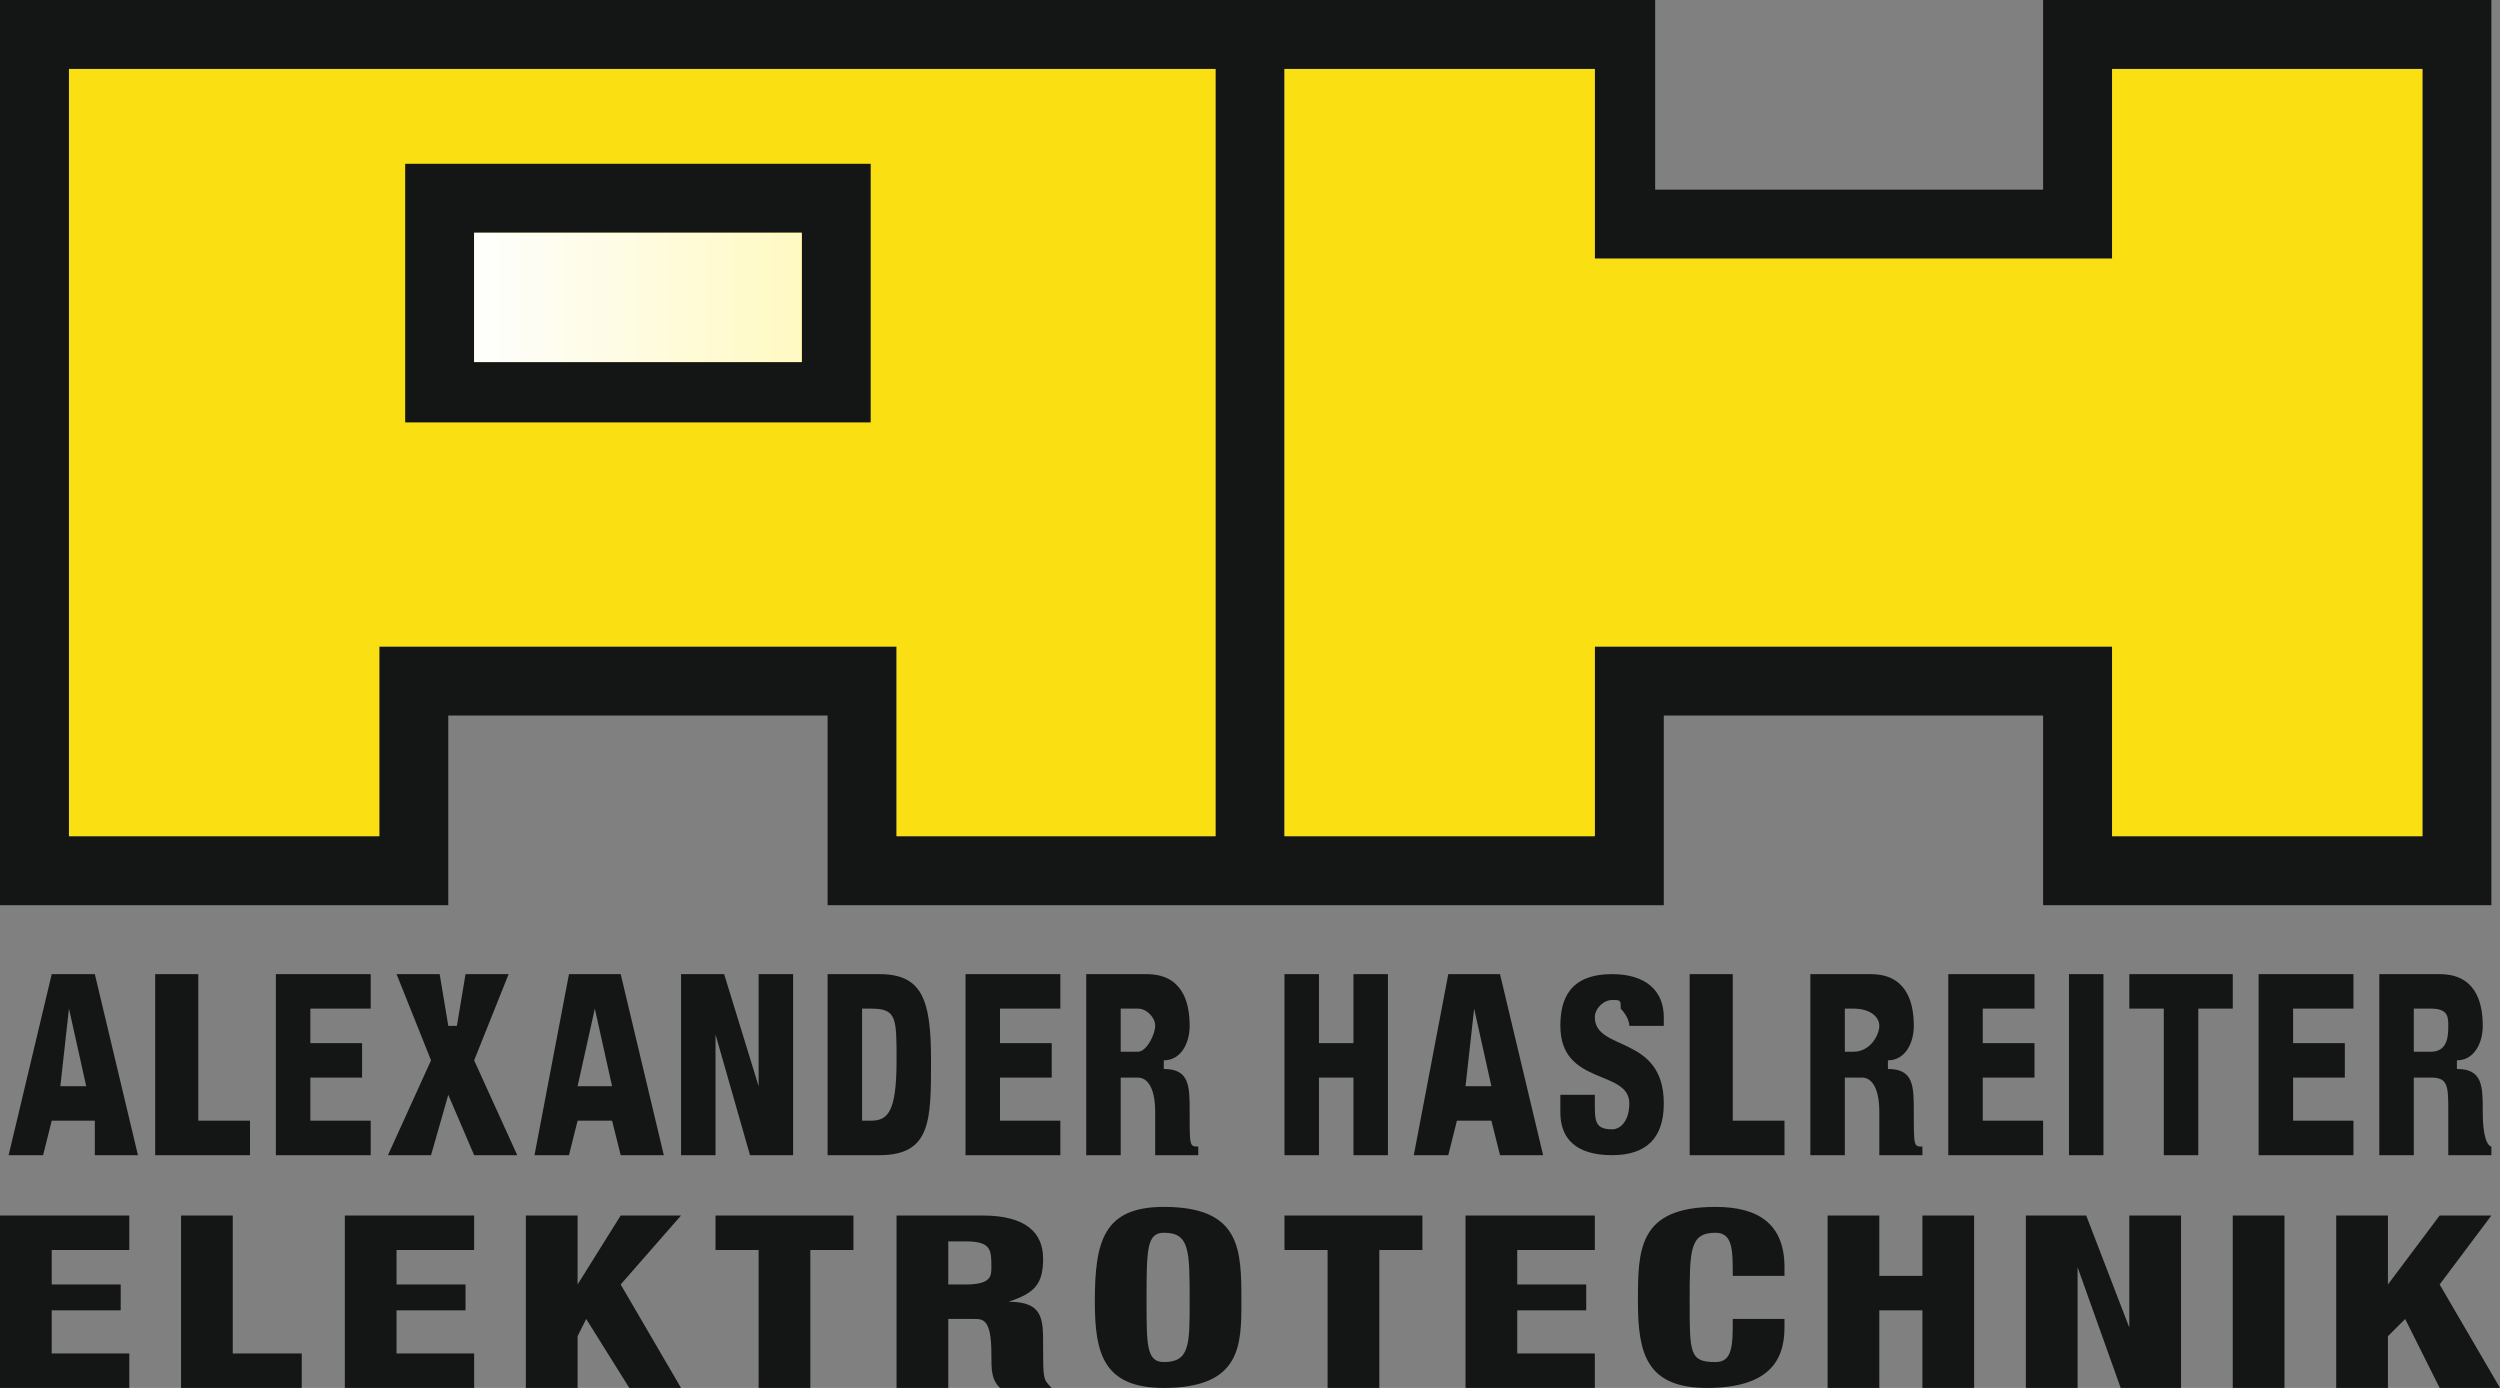
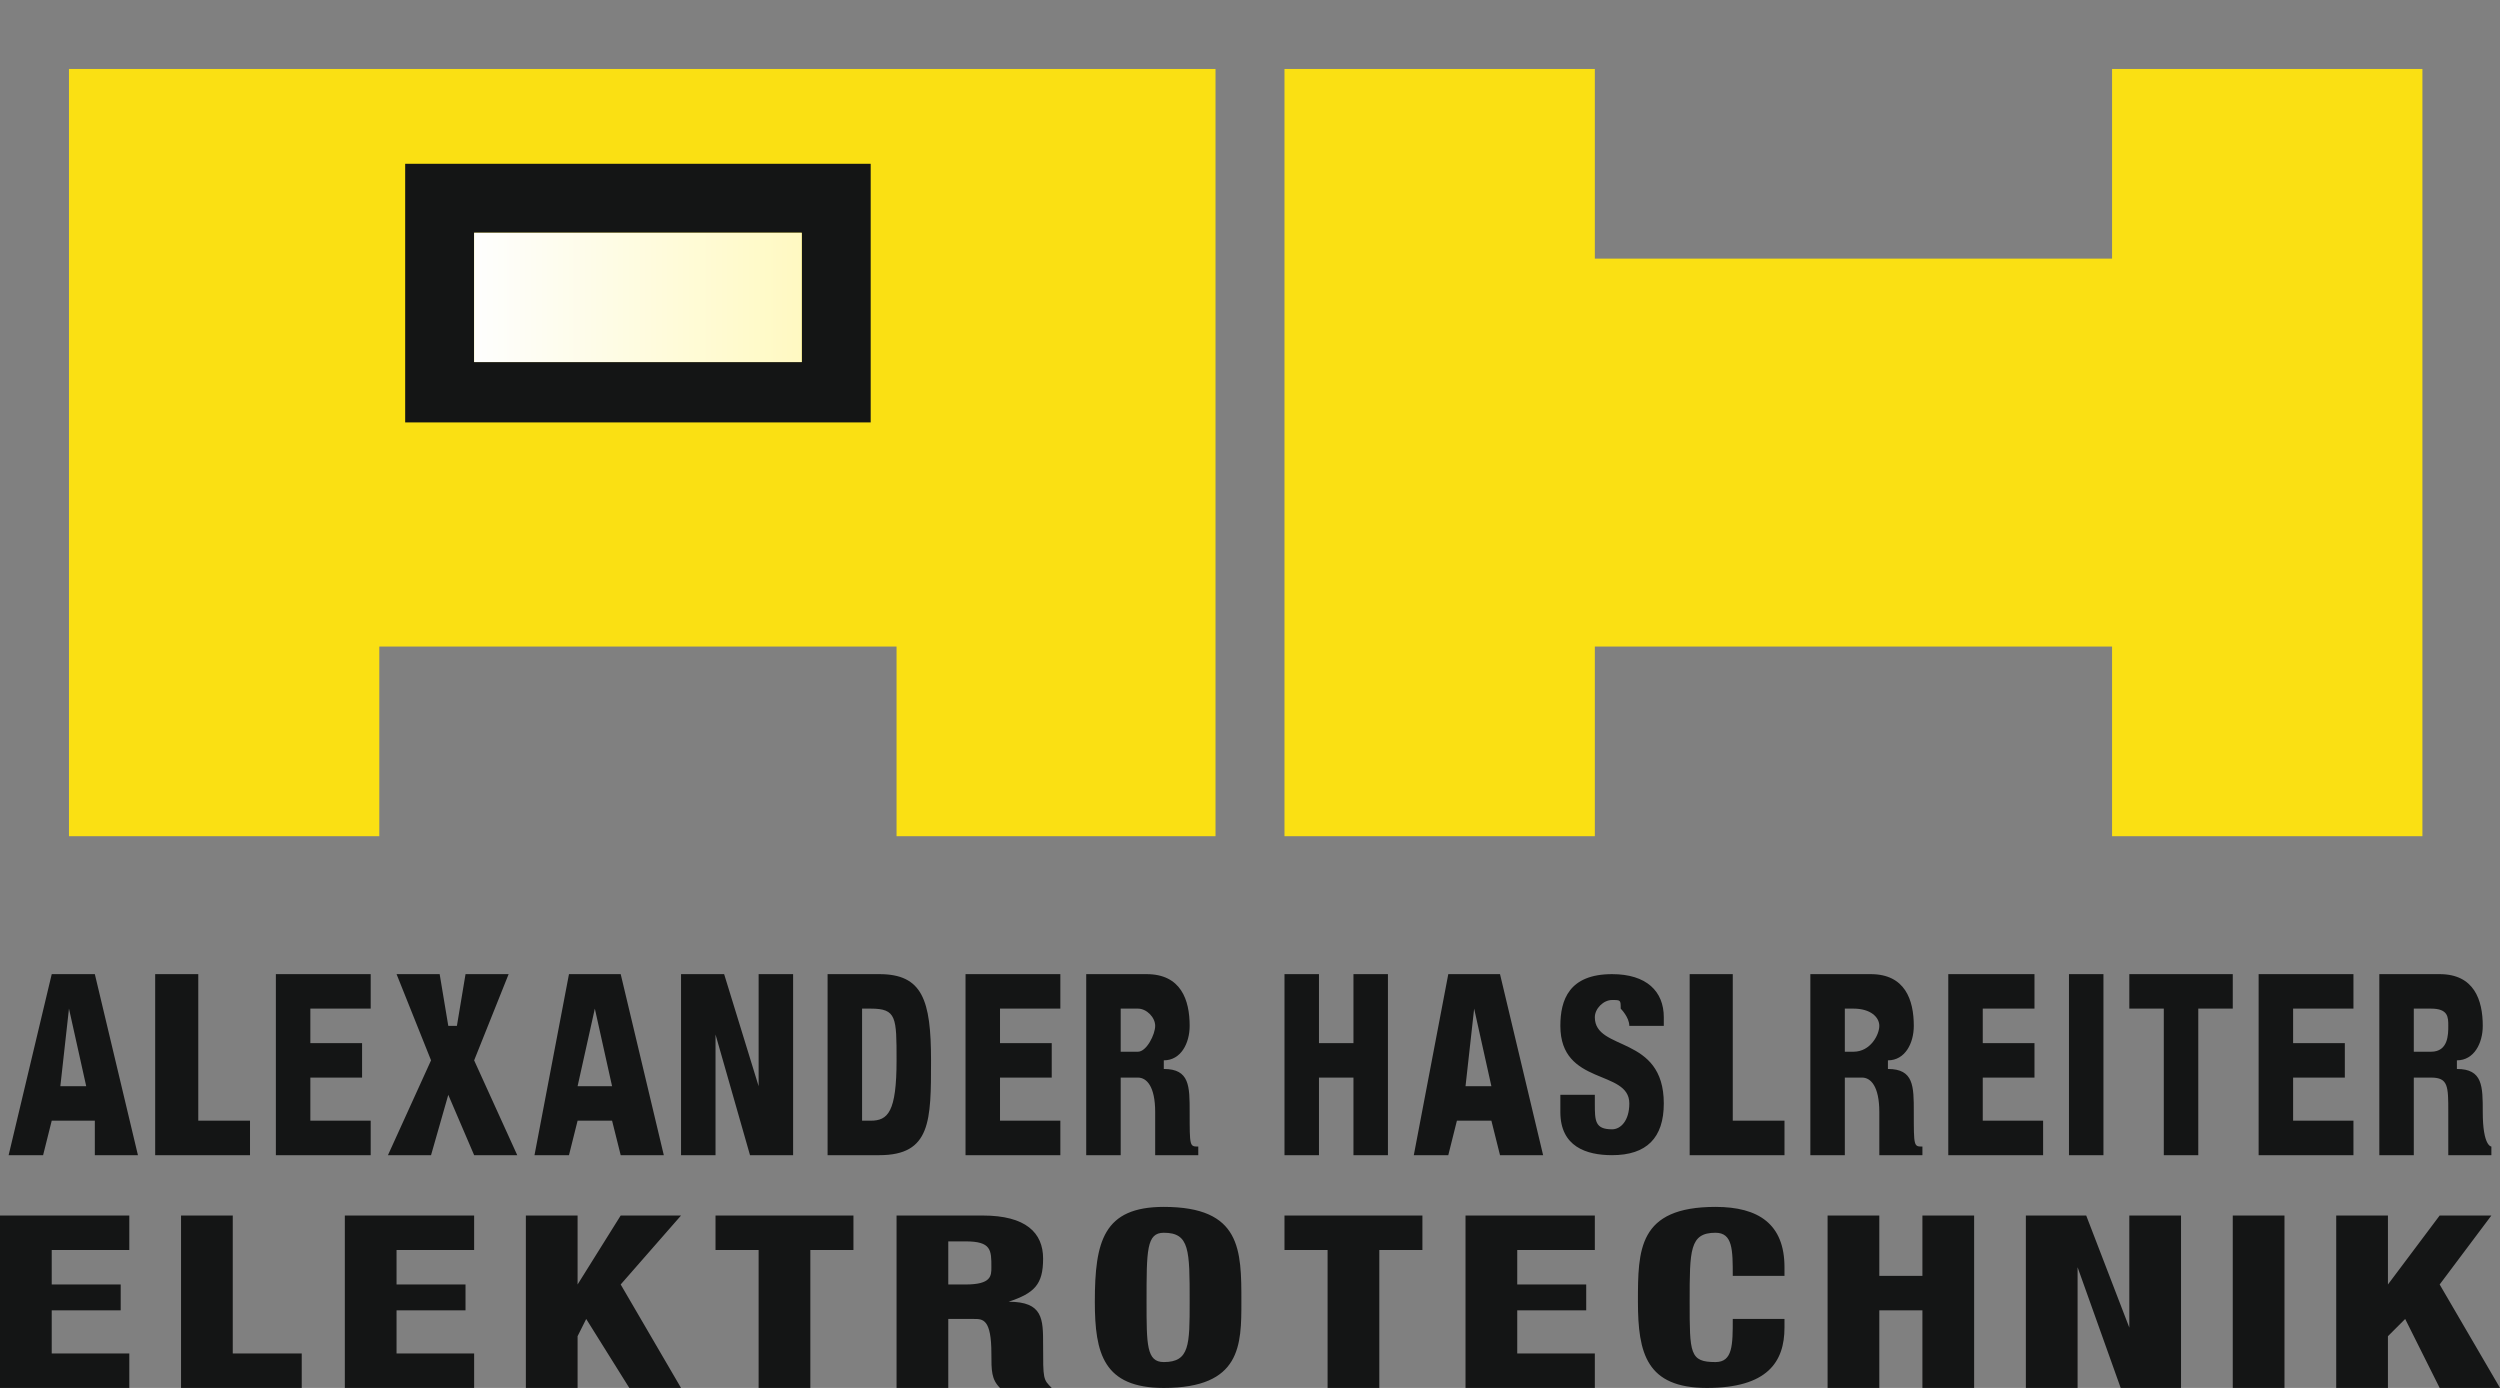
<svg xmlns="http://www.w3.org/2000/svg" xml:space="preserve" width="290px" height="161px" version="1.1" style="shape-rendering:geometricPrecision; text-rendering:geometricPrecision; image-rendering:optimizeQuality; fill-rule:evenodd; clip-rule:evenodd" viewBox="0 0 290 161">
  <rect x="0" y="0" width="290" height="161" fill="#808080" stroke="none" />
  <defs>
    <style type="text/css">
   
    .fil3 {fill:#141515}
    .fil1 {fill:#141515;fill-rule:nonzero}
    .fil0 {fill:#141515;fill-rule:nonzero}
    .fil2 {fill:#FAE013;fill-rule:nonzero}
    .fil4 {fill:url(#id0)}
   
  </style>
    <linearGradient id="id0" gradientUnits="userSpaceOnUse" x1="54.931" y1="34.438" x2="93.507" y2="34.438">
      <stop offset="0" style="stop-opacity:1; stop-color:#FEFEFE" />
      <stop offset="1" style="stop-opacity:1; stop-color:#FFF9C1" />
    </linearGradient>
  </defs>
  <g id="Ebene_x0020_1">
    <g id="_1078295104">
-       <path class="fil0" d="M0 161l15 0 0 -4 -9 0 0 -5 8 0 0 -3 -8 0 0 -4 9 0 0 -4 -15 0 0 20zm21 0l14 0 0 -4 -8 0 0 -16 -6 0 0 20zm19 0l15 0 0 -4 -9 0 0 -5 8 0 0 -3 -8 0 0 -4 9 0 0 -4 -15 0 0 20zm21 0l6 0 0 -6 1 -2 5 8 6 0 -7 -12 7 -8 -7 0 -5 8 0 0 0 -8 -6 0 0 20zm27 0l6 0 0 -16 5 0 0 -4 -16 0 0 4 5 0 0 16zm22 -17l2 0c3,0 3,1 3,3 0,1 0,2 -3,2l-2 0 0 -5zm-6 17l6 0 0 -8 3 0c1,0 2,0 2,4 0,2 0,3 1,4l6 0 0 0c-1,-1 -1,-1 -1,-5 0,-3 0,-5 -4,-5l0 0c3,-1 4,-2 4,-5 0,-3 -2,-5 -7,-5l-10 0 0 20zm29 -10c0,-6 0,-8 2,-8 3,0 3,2 3,8 0,5 0,7 -3,7 -2,0 -2,-2 -2,-7zm11 0c0,-6 0,-11 -9,-11 -7,0 -8,4 -8,11 0,6 1,10 8,10 9,0 9,-5 9,-10zm10 10l6 0 0 -16 5 0 0 -4 -16 0 0 4 5 0 0 16zm16 0l15 0 0 -4 -9 0 0 -5 8 0 0 -3 -8 0 0 -4 9 0 0 -4 -15 0 0 20zm37 -13l0 -1c0,-5 -3,-7 -8,-7 -9,0 -9,5 -9,11 0,6 1,10 8,10 7,0 9,-3 9,-7l0 -1 -6 0c0,3 0,5 -2,5 -3,0 -3,-1 -3,-7 0,-6 0,-8 3,-8 2,0 2,2 2,5l6 0zm5 13l6 0 0 -9 5 0 0 9 6 0 0 -20 -6 0 0 7 -5 0 0 -7 -6 0 0 20zm23 0l6 0 0 -14 0 0 5 14 7 0 0 -20 -6 0 0 13 0 0 -5 -13 -7 0 0 20zm24 0l6 0 0 -20 -6 0 0 20zm12 0l6 0 0 -6 2 -2 4 8 7 0 -7 -12 6 -8 -6 0 -6 8 0 0 0 -8 -6 0 0 20zm-261 -35l-3 0 1 -9 0 0 2 9zm-9 8l4 0 1 -4 5 0 0 4 5 0 -5 -21 -5 0 -5 21zm17 0l11 0 0 -4 -6 0 0 -17 -5 0 0 21zm14 0l11 0 0 -4 -7 0 0 -5 6 0 0 -4 -6 0 0 -4 7 0 0 -4 -11 0 0 21zm13 0l5 0 2 -7 3 7 5 0 -5 -11 4 -10 -5 0 -1 6 -1 0 -1 -6 -5 0 4 10 -5 11zm26 -8l-4 0 2 -9 0 0 2 9zm-9 8l4 0 1 -4 4 0 1 4 5 0 -5 -21 -6 0 -4 21zm17 0l4 0 0 -14 0 0 4 14 5 0 0 -21 -4 0 0 13 0 0 -4 -13 -5 0 0 21zm17 0l6 0c6,0 6,-4 6,-11 0,-7 -1,-10 -6,-10l-6 0 0 21zm4 -17l1 0c3,0 3,1 3,6 0,6 -1,7 -3,7l-1 0 0 -13zm12 17l11 0 0 -4 -7 0 0 -5 6 0 0 -4 -6 0 0 -4 7 0 0 -4 -11 0 0 21zm18 -17l2 0c1,0 2,1 2,2 0,1 -1,3 -2,3l-2 0 0 -5zm-4 17l4 0 0 -9 2 0c1,0 2,1 2,4 0,3 0,4 0,5l5 0 0 -1c-1,0 -1,0 -1,-4 0,-3 0,-5 -3,-5l0 -1c2,0 3,-2 3,-4 0,-3 -1,-6 -5,-6l-7 0 0 21zm23 0l4 0 0 -9 4 0 0 9 4 0 0 -21 -4 0 0 8 -4 0 0 -8 -4 0 0 21zm24 -8l-3 0 1 -9 0 0 2 9zm-9 8l4 0 1 -4 4 0 1 4 5 0 -5 -21 -6 0 -4 21zm17 -7l0 2c0,4 3,5 6,5 4,0 6,-2 6,-6 0,-8 -8,-6 -8,-10 0,-1 1,-2 2,-2 1,0 1,0 1,1 0,0 1,1 1,2l4 0 0 -1c0,-3 -2,-5 -6,-5 -5,0 -6,3 -6,6 0,7 8,5 8,9 0,2 -1,3 -2,3 -2,0 -2,-1 -2,-3l0 -1 -4 0zm15 7l11 0 0 -4 -6 0 0 -17 -5 0 0 21zm18 -17l1 0c2,0 3,1 3,2 0,1 -1,3 -3,3l-1 0 0 -5zm-4 17l4 0 0 -9 2 0c1,0 2,1 2,4 0,3 0,4 0,5l5 0 0 -1c-1,0 -1,0 -1,-4 0,-3 0,-5 -3,-5l0 -1c2,0 3,-2 3,-4 0,-3 -1,-6 -5,-6l-7 0 0 21zm16 0l11 0 0 -4 -7 0 0 -5 6 0 0 -4 -6 0 0 -4 6 0 0 -4 -10 0 0 21zm14 0l4 0 0 -21 -4 0 0 21zm11 0l4 0 0 -17 4 0 0 -4 -12 0 0 4 4 0 0 17zm11 0l11 0 0 -4 -7 0 0 -5 6 0 0 -4 -6 0 0 -4 7 0 0 -4 -11 0 0 21zm18 -17l2 0c2,0 2,1 2,2 0,1 0,3 -2,3l-2 0 0 -5zm-4 17l4 0 0 -9 2 0c2,0 2,1 2,4 0,3 0,4 0,5l5 0 0 -1c0,0 -1,0 -1,-4 0,-3 0,-5 -3,-5l0 -1c2,0 3,-2 3,-4 0,-3 -1,-6 -5,-6l-7 0 0 21z" />
-       <path class="fil1" d="M192 0c-64,0 -128,0 -192,0l0 105 52 0 0 -22 44 0 0 22c32,0 65,0 97,0l0 -22 44 0 0 22 52 0 0 -105 -52 0 0 22 -45 0 0 -22zm-51 8l0 89 -37 0 0 -22 -60 0 0 22 -36 0 0 -89 133 0zm8 89l0 -89 36 0 0 22 60 0 0 -22 36 0 0 89 -36 0 0 -22 -60 0 0 22 -36 0z" />
+       <path class="fil0" d="M0 161l15 0 0 -4 -9 0 0 -5 8 0 0 -3 -8 0 0 -4 9 0 0 -4 -15 0 0 20zm21 0l14 0 0 -4 -8 0 0 -16 -6 0 0 20zm19 0l15 0 0 -4 -9 0 0 -5 8 0 0 -3 -8 0 0 -4 9 0 0 -4 -15 0 0 20zm21 0l6 0 0 -6 1 -2 5 8 6 0 -7 -12 7 -8 -7 0 -5 8 0 0 0 -8 -6 0 0 20zm27 0l6 0 0 -16 5 0 0 -4 -16 0 0 4 5 0 0 16zm22 -17l2 0c3,0 3,1 3,3 0,1 0,2 -3,2l-2 0 0 -5zm-6 17l6 0 0 -8 3 0c1,0 2,0 2,4 0,2 0,3 1,4l6 0 0 0c-1,-1 -1,-1 -1,-5 0,-3 0,-5 -4,-5l0 0c3,-1 4,-2 4,-5 0,-3 -2,-5 -7,-5l-10 0 0 20zm29 -10c0,-6 0,-8 2,-8 3,0 3,2 3,8 0,5 0,7 -3,7 -2,0 -2,-2 -2,-7zm11 0c0,-6 0,-11 -9,-11 -7,0 -8,4 -8,11 0,6 1,10 8,10 9,0 9,-5 9,-10zm10 10l6 0 0 -16 5 0 0 -4 -16 0 0 4 5 0 0 16zm16 0l15 0 0 -4 -9 0 0 -5 8 0 0 -3 -8 0 0 -4 9 0 0 -4 -15 0 0 20zm37 -13l0 -1c0,-5 -3,-7 -8,-7 -9,0 -9,5 -9,11 0,6 1,10 8,10 7,0 9,-3 9,-7l0 -1 -6 0c0,3 0,5 -2,5 -3,0 -3,-1 -3,-7 0,-6 0,-8 3,-8 2,0 2,2 2,5l6 0zm5 13l6 0 0 -9 5 0 0 9 6 0 0 -20 -6 0 0 7 -5 0 0 -7 -6 0 0 20zm23 0l6 0 0 -14 0 0 5 14 7 0 0 -20 -6 0 0 13 0 0 -5 -13 -7 0 0 20zm24 0l6 0 0 -20 -6 0 0 20zm12 0l6 0 0 -6 2 -2 4 8 7 0 -7 -12 6 -8 -6 0 -6 8 0 0 0 -8 -6 0 0 20zm-261 -35l-3 0 1 -9 0 0 2 9zm-9 8l4 0 1 -4 5 0 0 4 5 0 -5 -21 -5 0 -5 21zm17 0l11 0 0 -4 -6 0 0 -17 -5 0 0 21zm14 0l11 0 0 -4 -7 0 0 -5 6 0 0 -4 -6 0 0 -4 7 0 0 -4 -11 0 0 21zm13 0l5 0 2 -7 3 7 5 0 -5 -11 4 -10 -5 0 -1 6 -1 0 -1 -6 -5 0 4 10 -5 11zm26 -8l-4 0 2 -9 0 0 2 9zm-9 8l4 0 1 -4 4 0 1 4 5 0 -5 -21 -6 0 -4 21zm17 0l4 0 0 -14 0 0 4 14 5 0 0 -21 -4 0 0 13 0 0 -4 -13 -5 0 0 21zm17 0l6 0c6,0 6,-4 6,-11 0,-7 -1,-10 -6,-10l-6 0 0 21zm4 -17l1 0c3,0 3,1 3,6 0,6 -1,7 -3,7l-1 0 0 -13zm12 17l11 0 0 -4 -7 0 0 -5 6 0 0 -4 -6 0 0 -4 7 0 0 -4 -11 0 0 21zm18 -17l2 0c1,0 2,1 2,2 0,1 -1,3 -2,3l-2 0 0 -5zm-4 17l4 0 0 -9 2 0c1,0 2,1 2,4 0,3 0,4 0,5l5 0 0 -1c-1,0 -1,0 -1,-4 0,-3 0,-5 -3,-5l0 -1c2,0 3,-2 3,-4 0,-3 -1,-6 -5,-6l-7 0 0 21zm23 0l4 0 0 -9 4 0 0 9 4 0 0 -21 -4 0 0 8 -4 0 0 -8 -4 0 0 21zm24 -8l-3 0 1 -9 0 0 2 9zm-9 8l4 0 1 -4 4 0 1 4 5 0 -5 -21 -6 0 -4 21zm17 -7l0 2c0,4 3,5 6,5 4,0 6,-2 6,-6 0,-8 -8,-6 -8,-10 0,-1 1,-2 2,-2 1,0 1,0 1,1 0,0 1,1 1,2l4 0 0 -1c0,-3 -2,-5 -6,-5 -5,0 -6,3 -6,6 0,7 8,5 8,9 0,2 -1,3 -2,3 -2,0 -2,-1 -2,-3l0 -1 -4 0m15 7l11 0 0 -4 -6 0 0 -17 -5 0 0 21zm18 -17l1 0c2,0 3,1 3,2 0,1 -1,3 -3,3l-1 0 0 -5zm-4 17l4 0 0 -9 2 0c1,0 2,1 2,4 0,3 0,4 0,5l5 0 0 -1c-1,0 -1,0 -1,-4 0,-3 0,-5 -3,-5l0 -1c2,0 3,-2 3,-4 0,-3 -1,-6 -5,-6l-7 0 0 21zm16 0l11 0 0 -4 -7 0 0 -5 6 0 0 -4 -6 0 0 -4 6 0 0 -4 -10 0 0 21zm14 0l4 0 0 -21 -4 0 0 21zm11 0l4 0 0 -17 4 0 0 -4 -12 0 0 4 4 0 0 17zm11 0l11 0 0 -4 -7 0 0 -5 6 0 0 -4 -6 0 0 -4 7 0 0 -4 -11 0 0 21zm18 -17l2 0c2,0 2,1 2,2 0,1 0,3 -2,3l-2 0 0 -5zm-4 17l4 0 0 -9 2 0c2,0 2,1 2,4 0,3 0,4 0,5l5 0 0 -1c0,0 -1,0 -1,-4 0,-3 0,-5 -3,-5l0 -1c2,0 3,-2 3,-4 0,-3 -1,-6 -5,-6l-7 0 0 21z" />
      <polygon class="fil2" points="149,97 149,8 185,8 185,30 245,30 245,8 281,8 281,97 245,97 245,75 185,75 185,97 " />
      <polygon class="fil2" points="141,8 141,97 104,97 104,75 44,75 44,97 8,97 8,8 " />
      <path class="fil3" d="M101 19l-54 0 0 30 54 0 0 -30zm-8 8l0 15 -38 0 0 -15 38 0z" />
      <polygon class="fil4" points="93,27 93,42 55,42 55,27 " />
    </g>
  </g>
</svg>